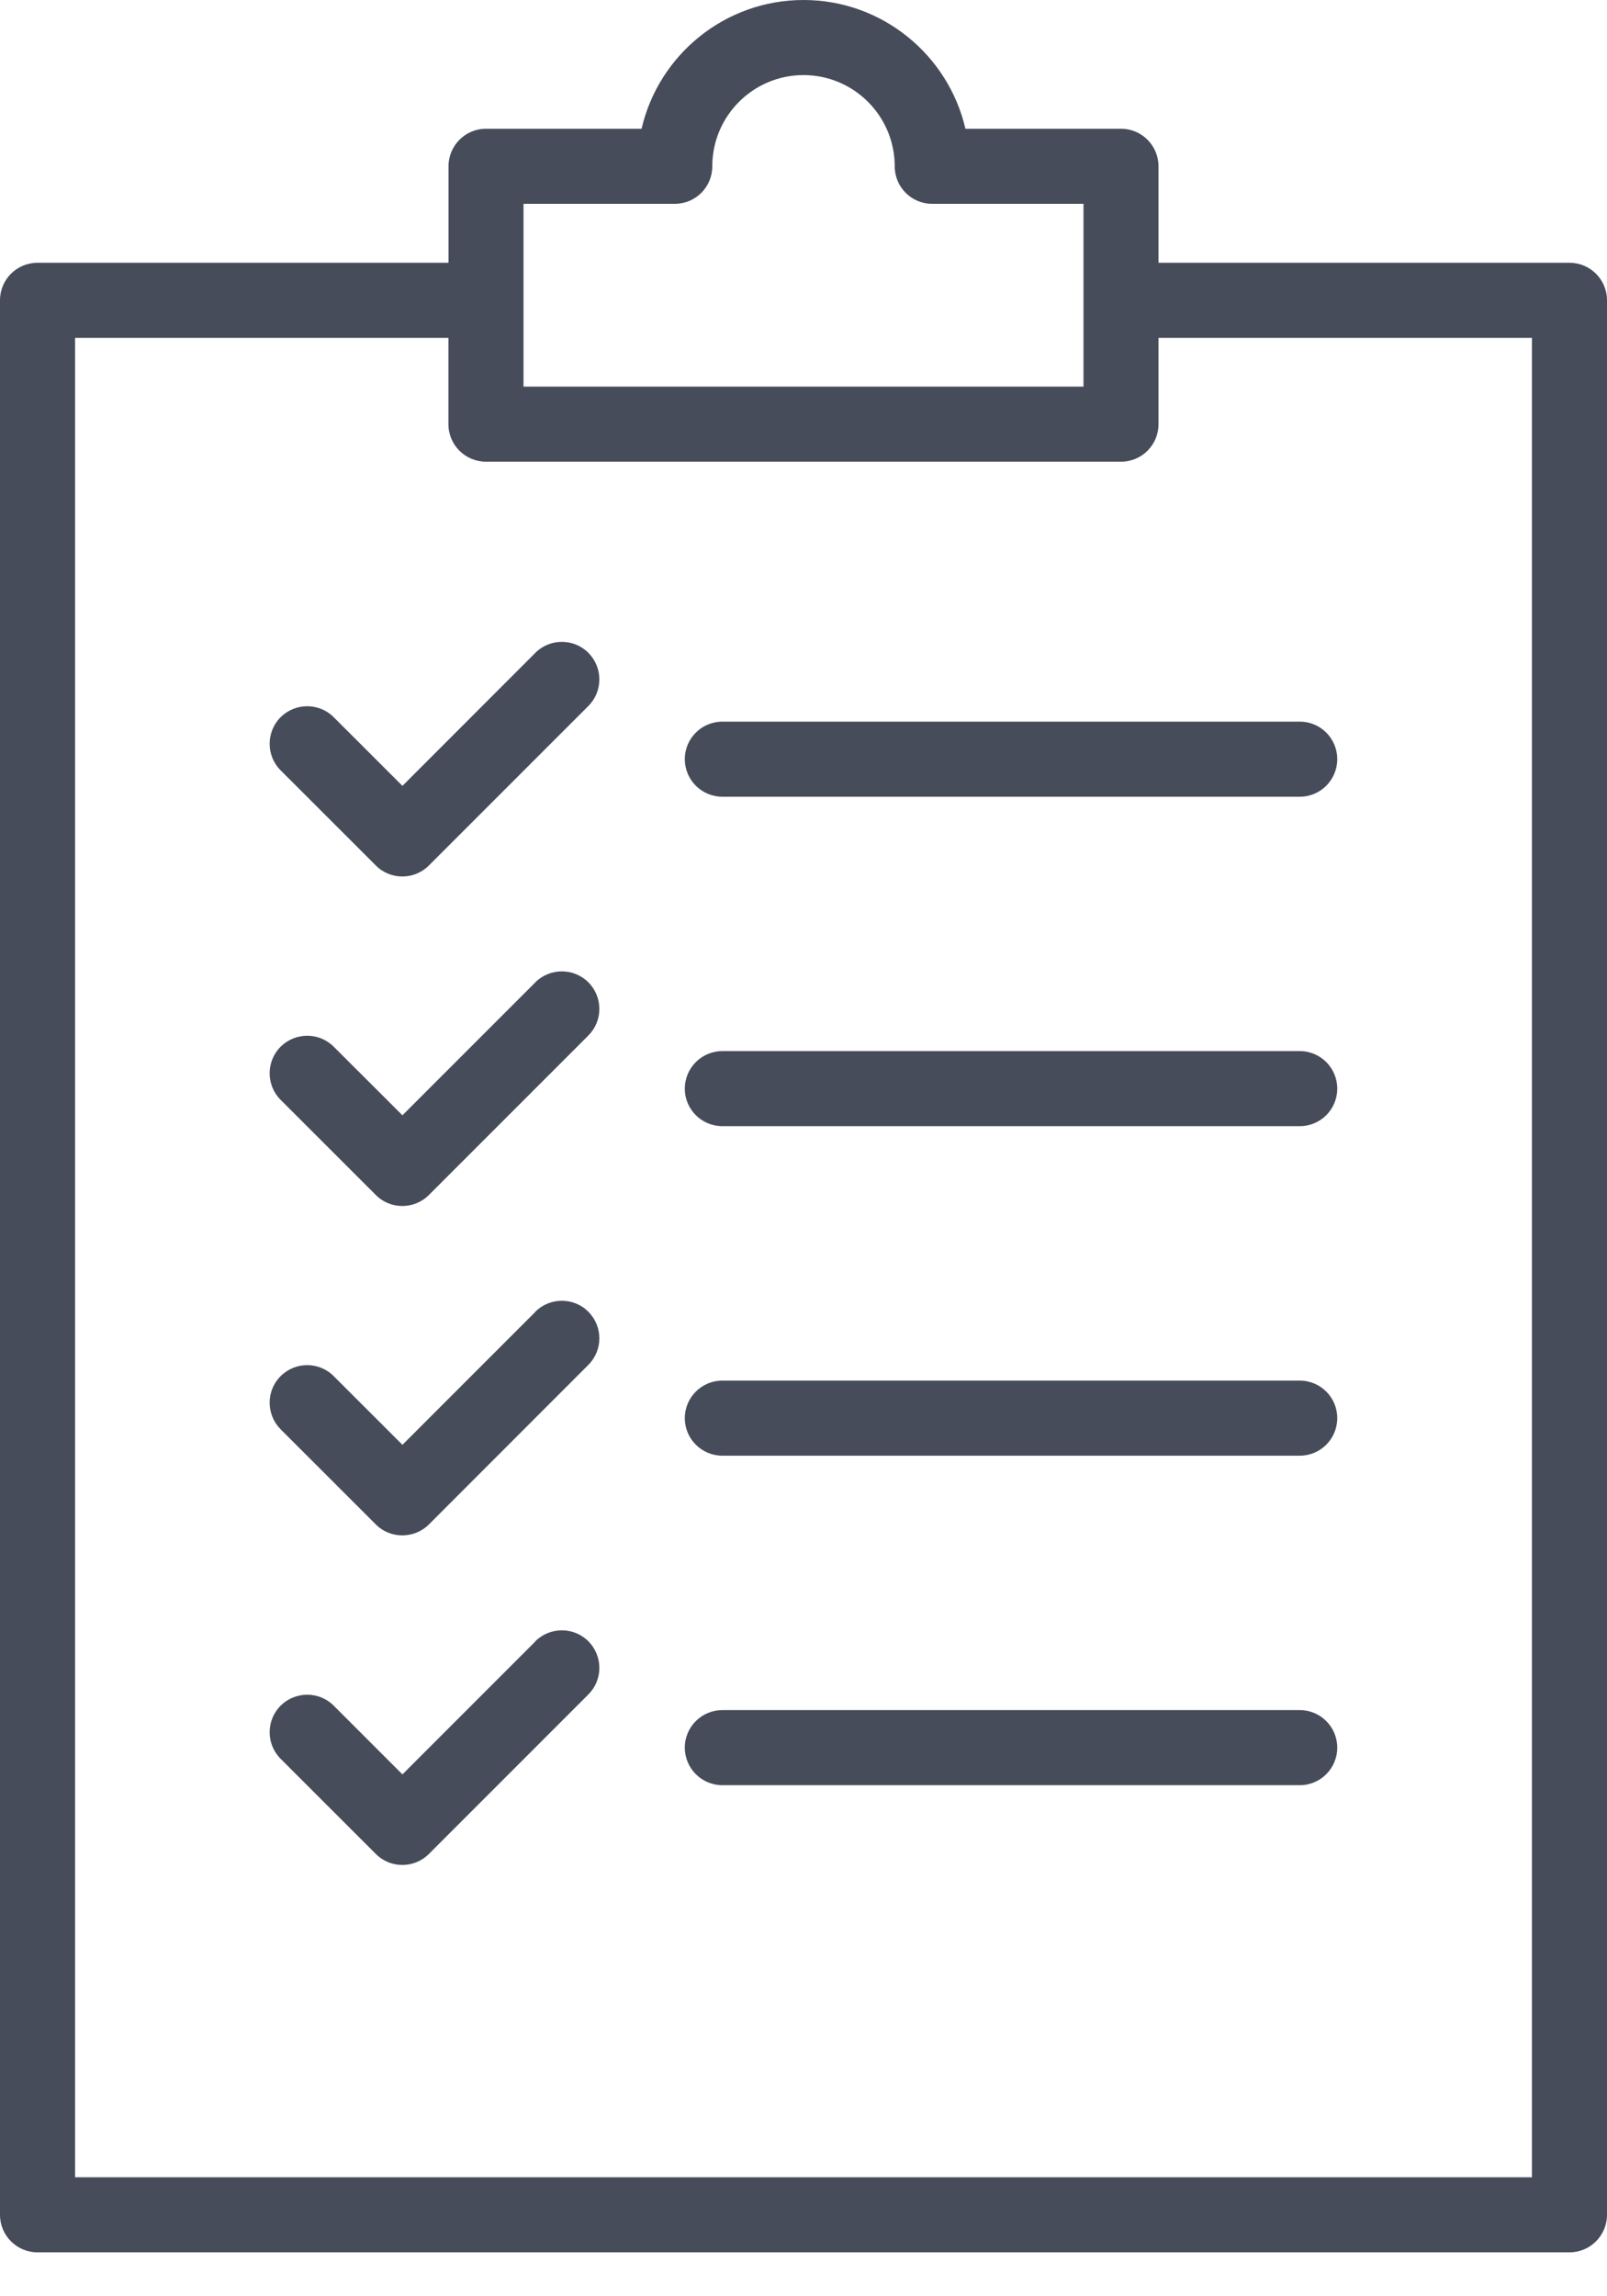
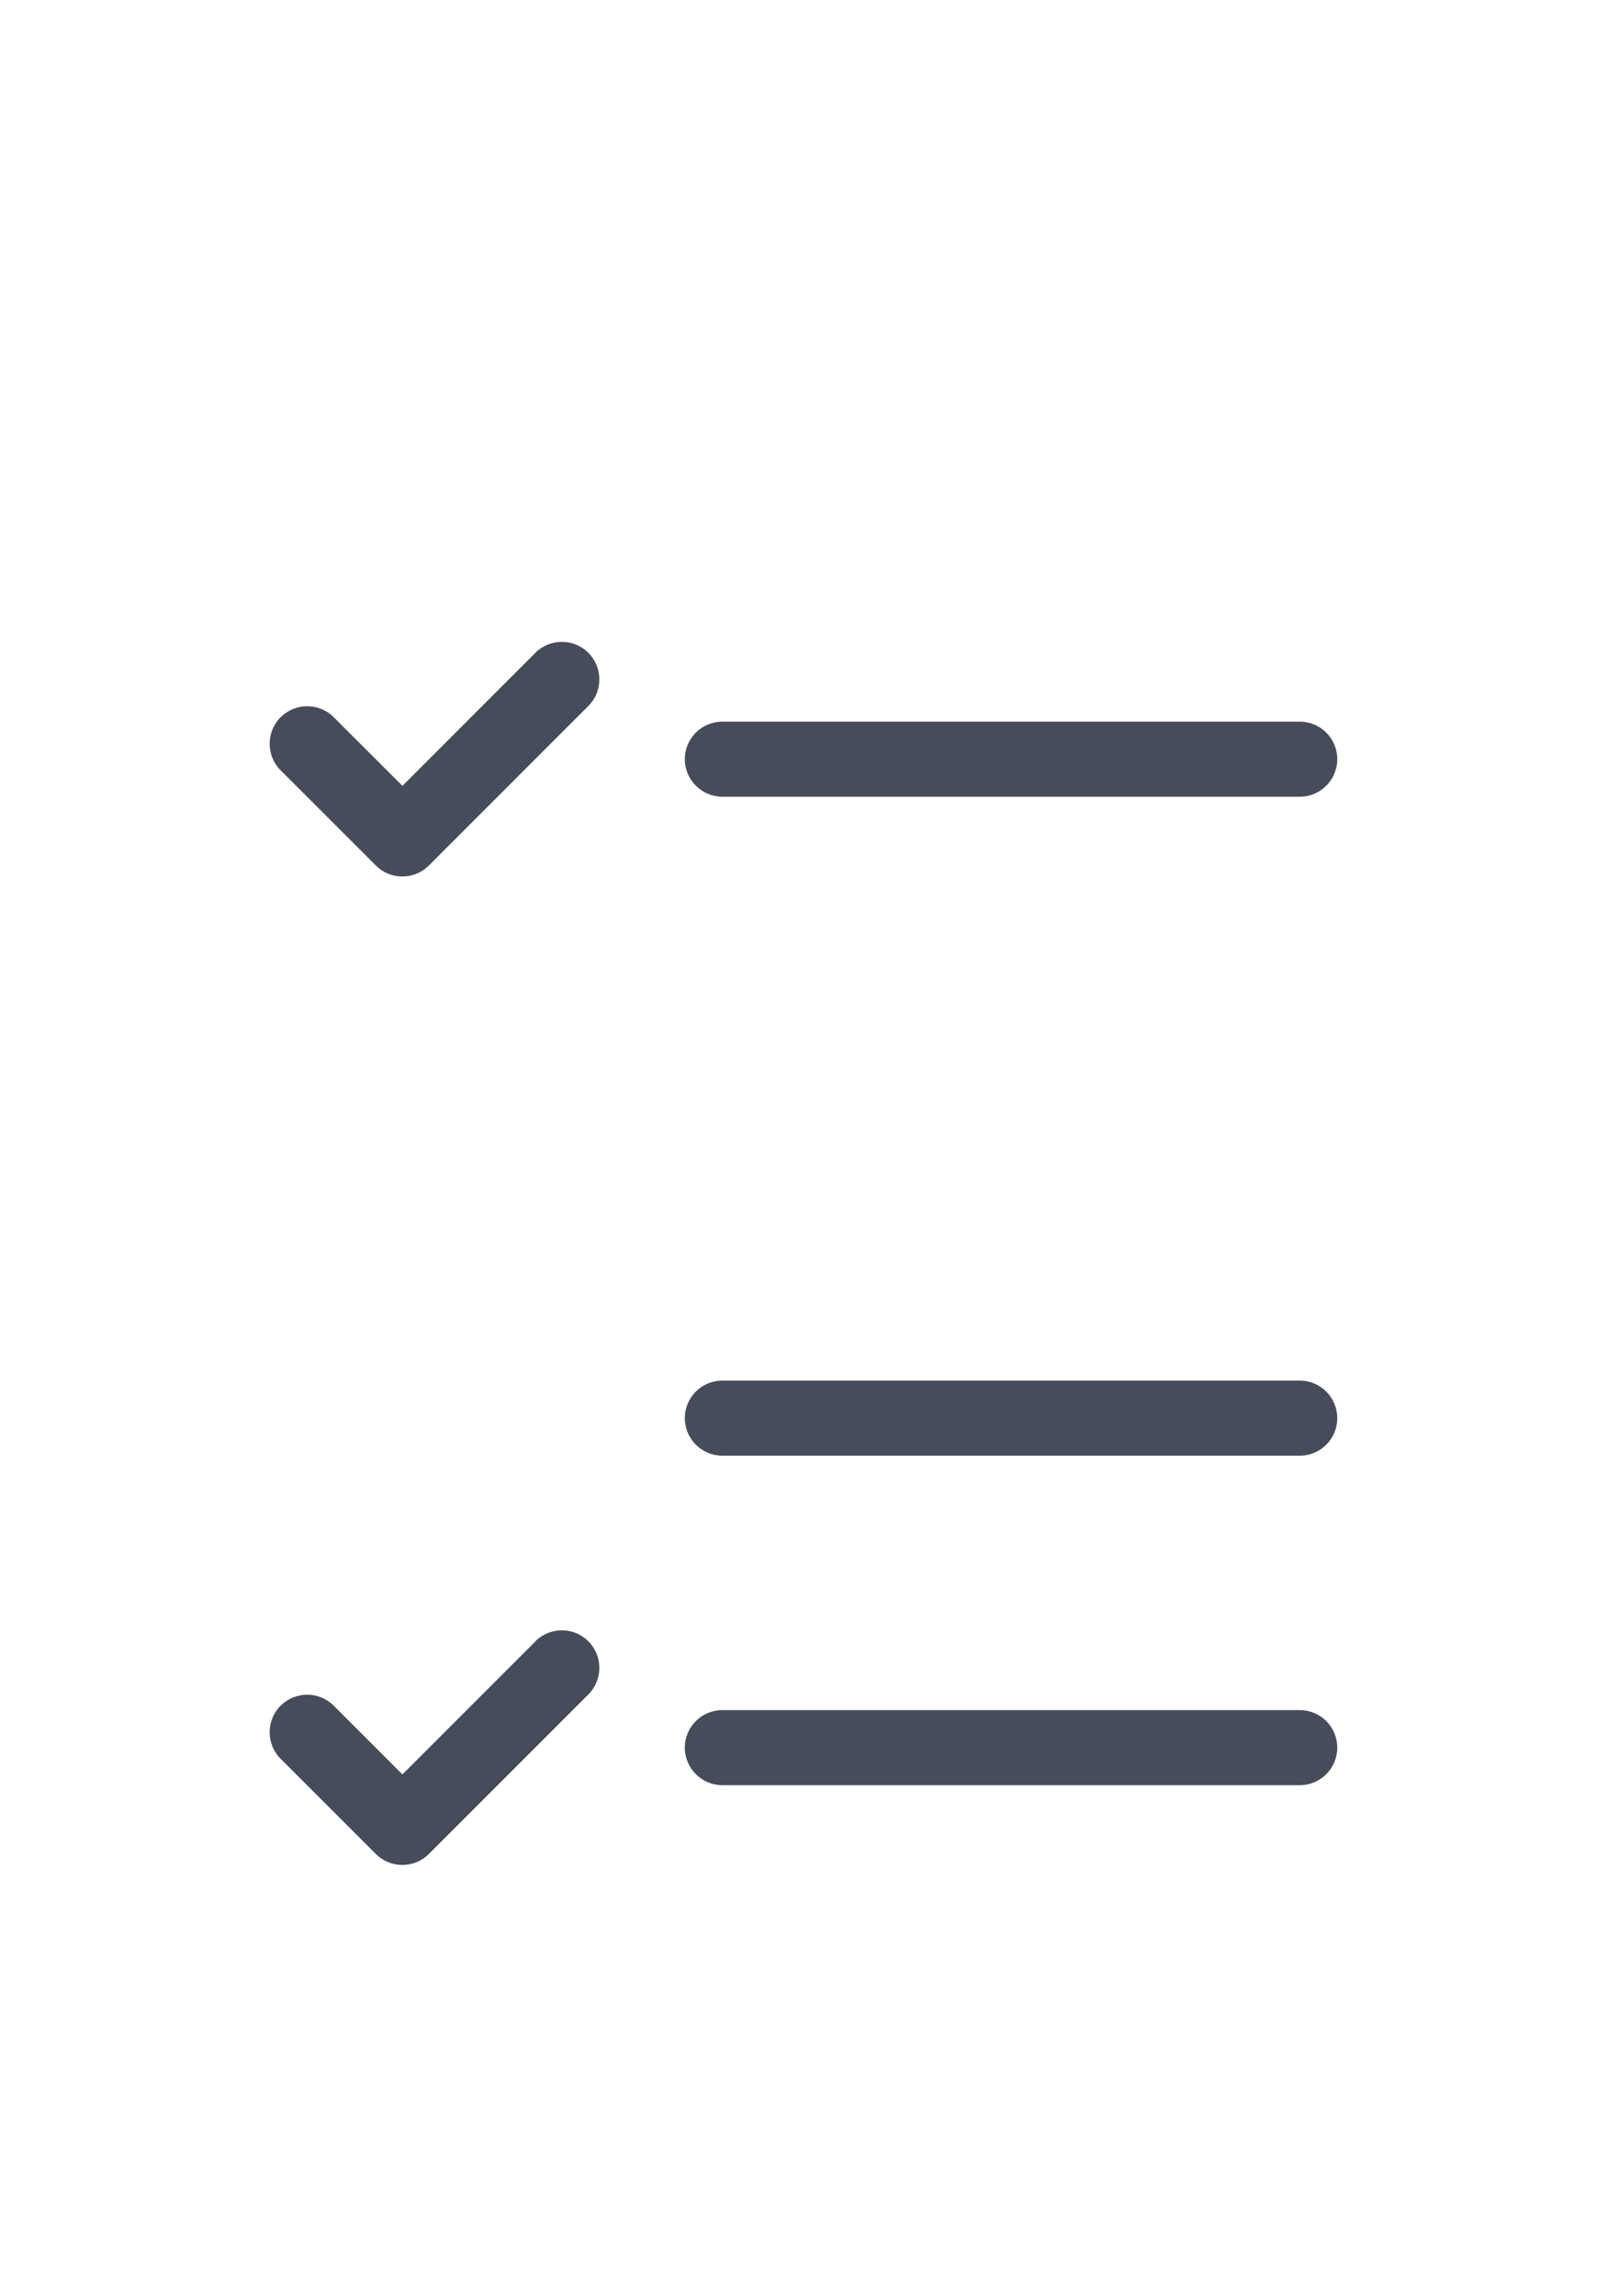
<svg xmlns="http://www.w3.org/2000/svg" width="21" height="30" viewBox="0 0 21 30" fill="none">
-   <path d="M0.49 29.426H20.51C20.78 29.426 21 29.206 21 28.936V3.923C21 3.652 20.78 3.433 20.51 3.433H15.139V2.173C15.139 1.902 14.92 1.682 14.649 1.682H12.616C12.393 0.72 11.529 0 10.5 0C9.47 0 8.606 0.72 8.384 1.682H6.351C6.08 1.682 5.861 1.902 5.861 2.173V3.433H0.49C0.219 3.433 0 3.652 0 3.923V28.936C0 29.206 0.219 29.426 0.49 29.426ZM6.841 2.663H8.818C9.089 2.663 9.308 2.444 9.308 2.173C9.308 1.515 9.843 0.981 10.5 0.981C11.157 0.981 11.692 1.515 11.692 2.173C11.692 2.444 11.911 2.663 12.182 2.663H14.159V5.051H6.841L6.841 2.663ZM0.981 4.414H5.86V5.542C5.86 5.813 6.08 6.032 6.351 6.032H14.649C14.92 6.032 15.139 5.813 15.139 5.542V4.414H20.019V28.445H0.981L0.981 4.414Z" fill="#474C5A" />
  <path d="M6.996 8.529L5.259 10.267L4.361 9.37C4.17 9.179 3.86 9.179 3.667 9.37C3.476 9.562 3.476 9.873 3.667 10.064L4.911 11.307C5.006 11.403 5.131 11.451 5.258 11.451C5.383 11.451 5.509 11.403 5.605 11.307L7.689 9.223C7.88 9.032 7.88 8.722 7.689 8.529C7.498 8.338 7.187 8.338 6.995 8.529H6.996Z" fill="#474C5A" />
  <path d="M16.985 9.428H9.44C9.169 9.428 8.949 9.647 8.949 9.918C8.949 10.189 9.169 10.409 9.44 10.409H16.985C17.256 10.409 17.475 10.189 17.475 9.918C17.475 9.647 17.256 9.428 16.985 9.428Z" fill="#474C5A" />
-   <path d="M6.996 12.834L5.259 14.571L4.361 13.675C4.17 13.484 3.86 13.484 3.667 13.675C3.476 13.866 3.476 14.178 3.667 14.369L4.911 15.612C5.006 15.708 5.131 15.756 5.258 15.756C5.383 15.756 5.509 15.708 5.605 15.612L7.689 13.528C7.88 13.337 7.88 13.026 7.689 12.834C7.498 12.643 7.187 12.643 6.995 12.834H6.996Z" fill="#474C5A" />
-   <path d="M16.985 13.732H9.44C9.169 13.732 8.949 13.952 8.949 14.223C8.949 14.494 9.169 14.713 9.44 14.713H16.985C17.256 14.713 17.475 14.494 17.475 14.223C17.475 13.952 17.256 13.732 16.985 13.732Z" fill="#474C5A" />
-   <path d="M6.996 17.139L5.259 18.876L4.361 17.979C4.17 17.787 3.86 17.787 3.667 17.979C3.476 18.17 3.476 18.48 3.667 18.673L4.911 19.916C5.006 20.012 5.131 20.059 5.258 20.059C5.383 20.059 5.509 20.012 5.605 19.916L7.689 17.831C7.88 17.64 7.88 17.33 7.689 17.138C7.498 16.946 7.187 16.946 6.995 17.138L6.996 17.139Z" fill="#474C5A" />
  <path d="M16.985 18.037H9.44C9.169 18.037 8.949 18.257 8.949 18.527C8.949 18.799 9.169 19.018 9.44 19.018H16.985C17.256 19.018 17.475 18.799 17.475 18.527C17.475 18.257 17.256 18.037 16.985 18.037Z" fill="#474C5A" />
  <path d="M6.996 21.445L5.259 23.182L4.361 22.284C4.17 22.093 3.86 22.093 3.667 22.284C3.476 22.476 3.476 22.786 3.667 22.978L4.911 24.221C5.006 24.317 5.131 24.365 5.258 24.365C5.383 24.365 5.509 24.317 5.605 24.221L7.689 22.137C7.88 21.946 7.88 21.636 7.689 21.443C7.498 21.252 7.187 21.252 6.995 21.443L6.996 21.445Z" fill="#474C5A" />
  <path d="M16.985 22.342H9.44C9.169 22.342 8.949 22.561 8.949 22.832C8.949 23.103 9.169 23.323 9.44 23.323H16.985C17.256 23.323 17.475 23.103 17.475 22.832C17.475 22.561 17.256 22.342 16.985 22.342Z" fill="#474C5A" />
</svg>